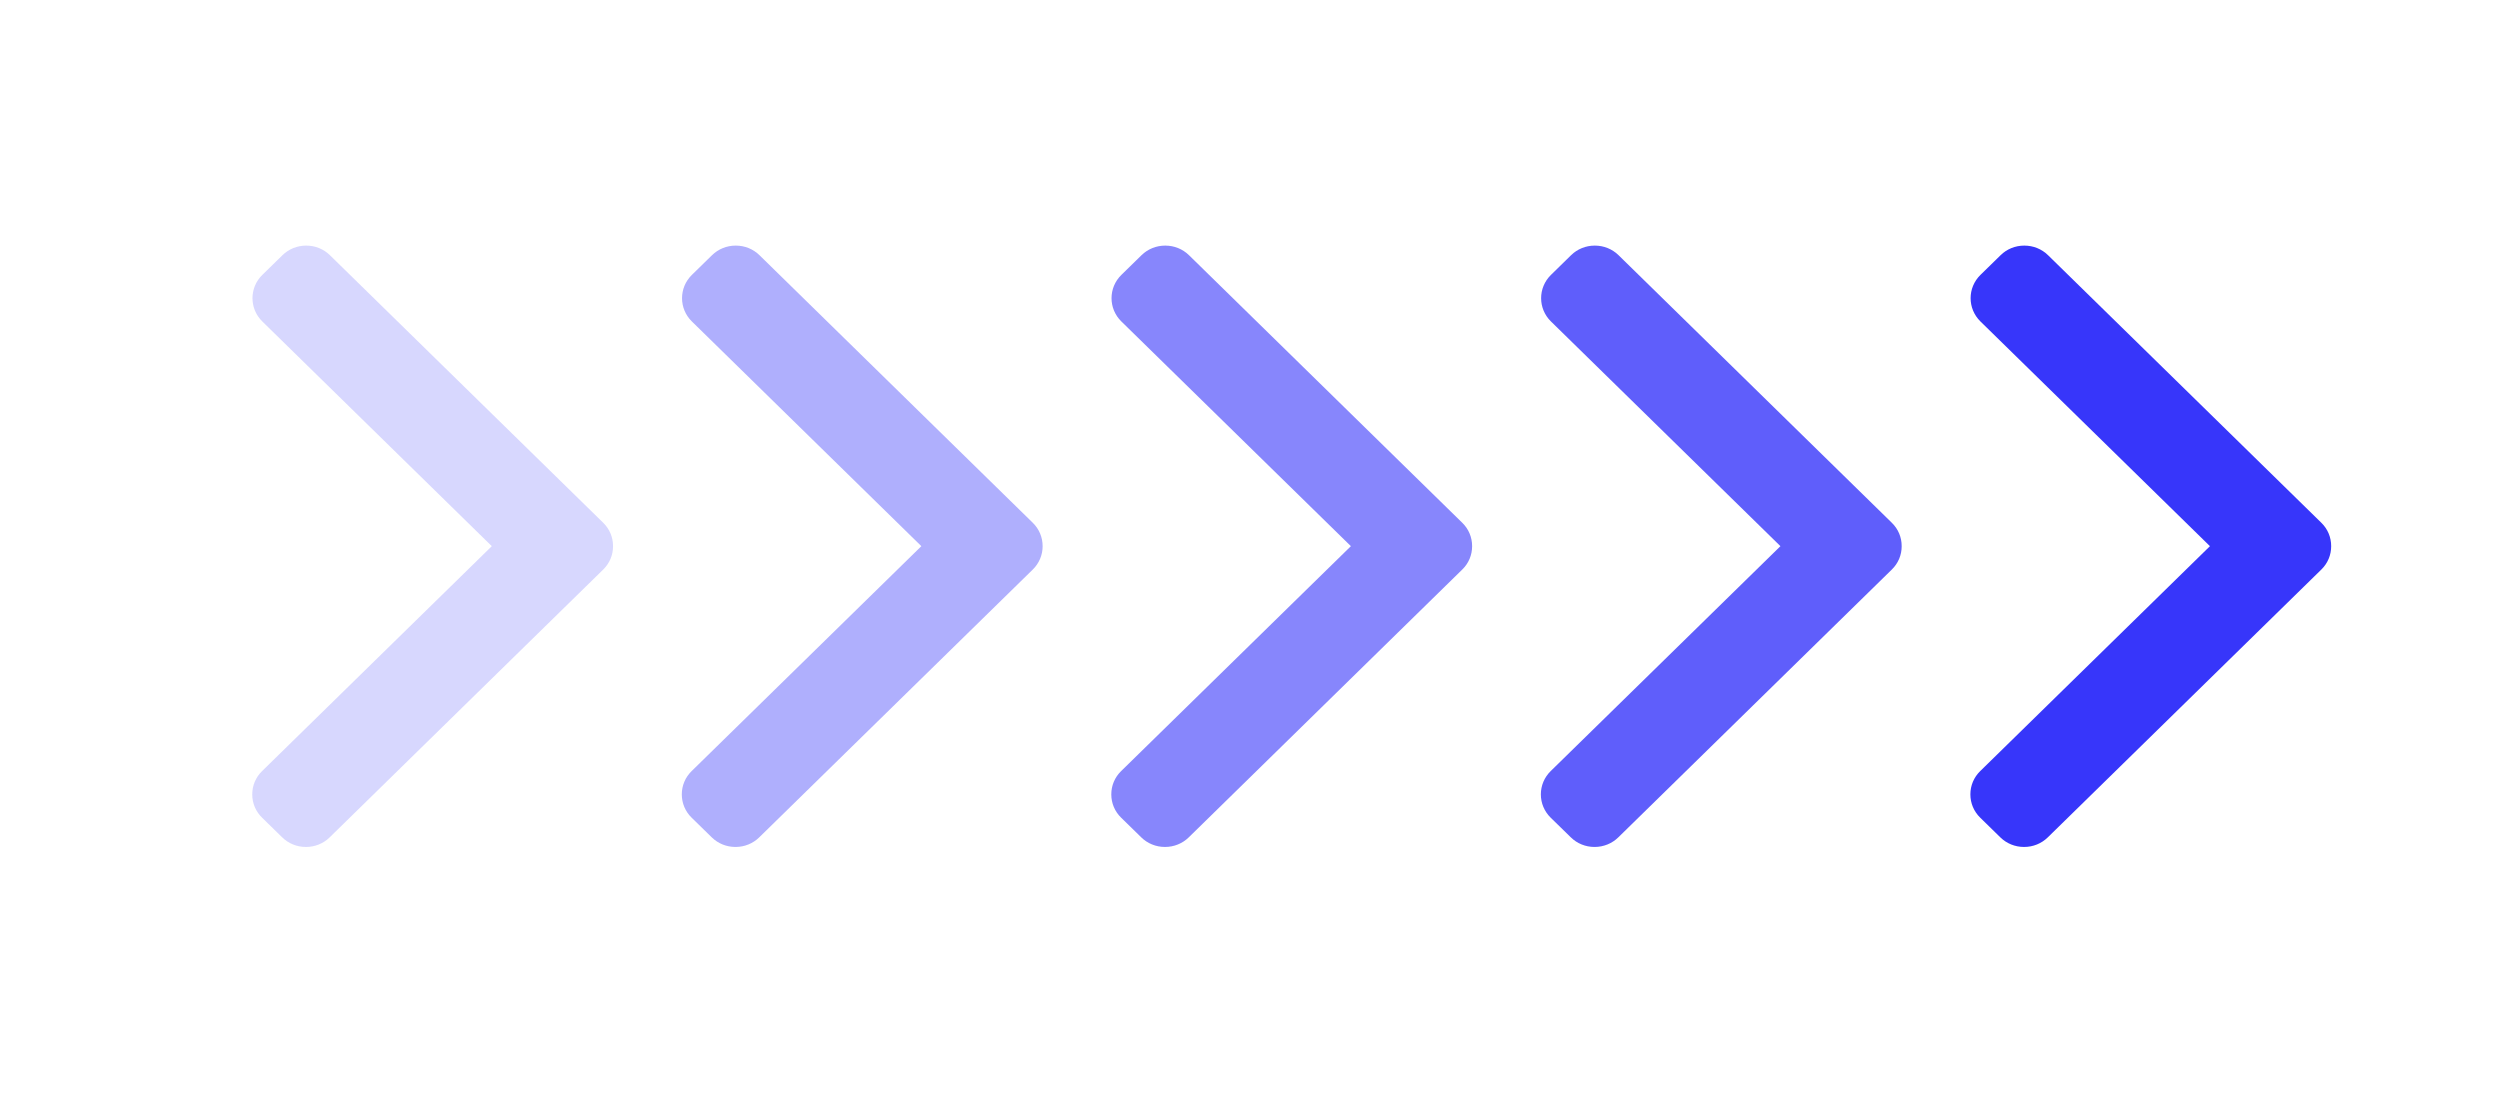
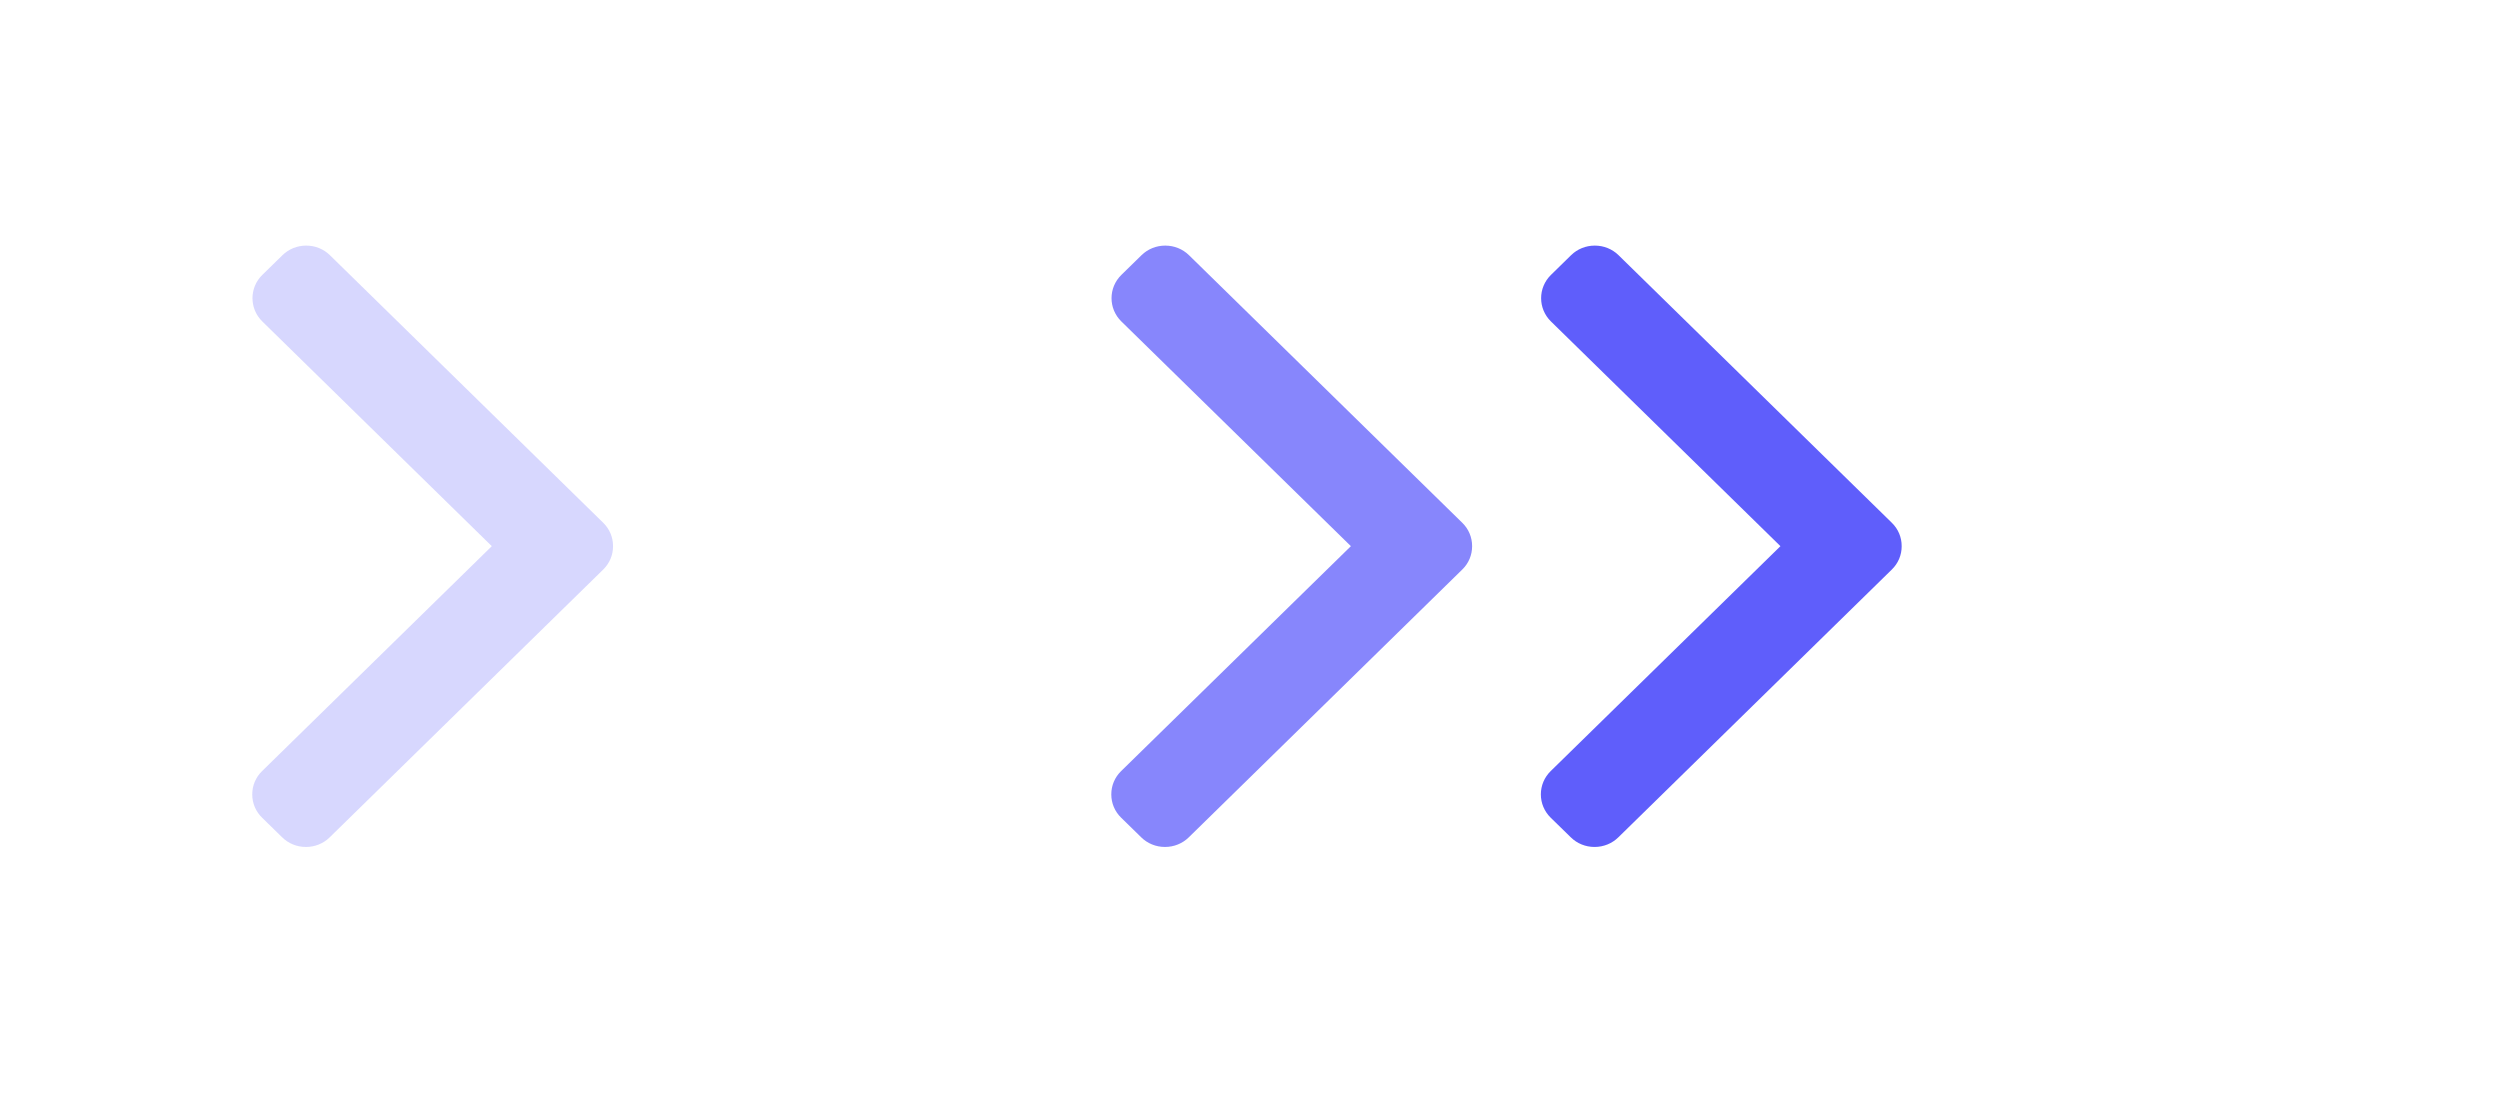
<svg xmlns="http://www.w3.org/2000/svg" width="79" height="35" viewBox="0 0 79 35" fill="none">
  <g opacity="0.2">
    <path d="M19.063 16.521L10.426 8.065C10.226 7.869 9.96 7.761 9.676 7.761C9.391 7.761 9.125 7.869 8.925 8.065L8.289 8.687C7.875 9.093 7.875 9.752 8.289 10.158L15.541 17.259L8.281 24.367C8.081 24.563 7.971 24.824 7.971 25.102C7.971 25.381 8.081 25.642 8.281 25.838L8.917 26.46C9.117 26.656 9.383 26.764 9.667 26.764C9.952 26.764 10.219 26.656 10.418 26.46L19.063 17.996C19.263 17.8 19.373 17.538 19.372 17.259C19.373 16.979 19.263 16.717 19.063 16.521Z" fill="#3736FA" />
  </g>
  <g opacity="0.4">
-     <path d="M32.637 16.521L24 8.065C23.801 7.869 23.534 7.761 23.25 7.761C22.965 7.761 22.699 7.869 22.499 8.065L21.863 8.687C21.449 9.093 21.449 9.752 21.863 10.158L29.115 17.259L21.855 24.367C21.655 24.563 21.545 24.824 21.545 25.102C21.545 25.381 21.655 25.642 21.855 25.838L22.491 26.46C22.691 26.656 22.957 26.764 23.242 26.764C23.526 26.764 23.793 26.656 23.992 26.46L32.637 17.996C32.837 17.8 32.947 17.538 32.947 17.259C32.947 16.979 32.837 16.717 32.637 16.521Z" fill="#3736FA" />
-   </g>
+     </g>
  <g opacity="0.6">
    <path d="M46.209 16.521L37.573 8.065C37.373 7.869 37.106 7.761 36.822 7.761C36.538 7.761 36.271 7.869 36.071 8.065L35.435 8.687C35.021 9.093 35.021 9.752 35.435 10.158L42.688 17.259L35.427 24.367C35.227 24.563 35.117 24.824 35.117 25.102C35.117 25.381 35.227 25.642 35.427 25.838L36.063 26.46C36.263 26.656 36.53 26.764 36.814 26.764C37.098 26.764 37.365 26.656 37.565 26.46L46.209 17.996C46.41 17.8 46.519 17.538 46.519 17.259C46.519 16.979 46.41 16.717 46.209 16.521Z" fill="#3736FA" />
  </g>
  <g opacity="0.8">
    <path d="M59.783 16.521L51.147 8.065C50.947 7.869 50.681 7.761 50.396 7.761C50.112 7.761 49.845 7.869 49.645 8.065L49.01 8.687C48.596 9.093 48.596 9.752 49.01 10.158L56.262 17.259L49.001 24.367C48.802 24.563 48.691 24.824 48.691 25.102C48.691 25.381 48.802 25.642 49.001 25.838L49.638 26.46C49.837 26.656 50.104 26.764 50.388 26.764C50.672 26.764 50.939 26.656 51.139 26.46L59.783 17.996C59.984 17.8 60.094 17.538 60.093 17.259C60.094 16.979 59.984 16.717 59.783 16.521Z" fill="#3736FA" />
  </g>
-   <path d="M73.356 16.521L64.719 8.065C64.519 7.869 64.253 7.761 63.968 7.761C63.684 7.761 63.417 7.869 63.218 8.065L62.582 8.687C62.168 9.093 62.168 9.752 62.582 10.158L69.834 17.259L62.574 24.367C62.374 24.563 62.264 24.824 62.264 25.102C62.264 25.381 62.374 25.642 62.574 25.838L63.21 26.46C63.41 26.656 63.676 26.764 63.961 26.764C64.245 26.764 64.511 26.656 64.711 26.46L73.356 17.996C73.556 17.8 73.666 17.538 73.665 17.259C73.666 16.979 73.556 16.717 73.356 16.521Z" fill="#3736FA" />
</svg>